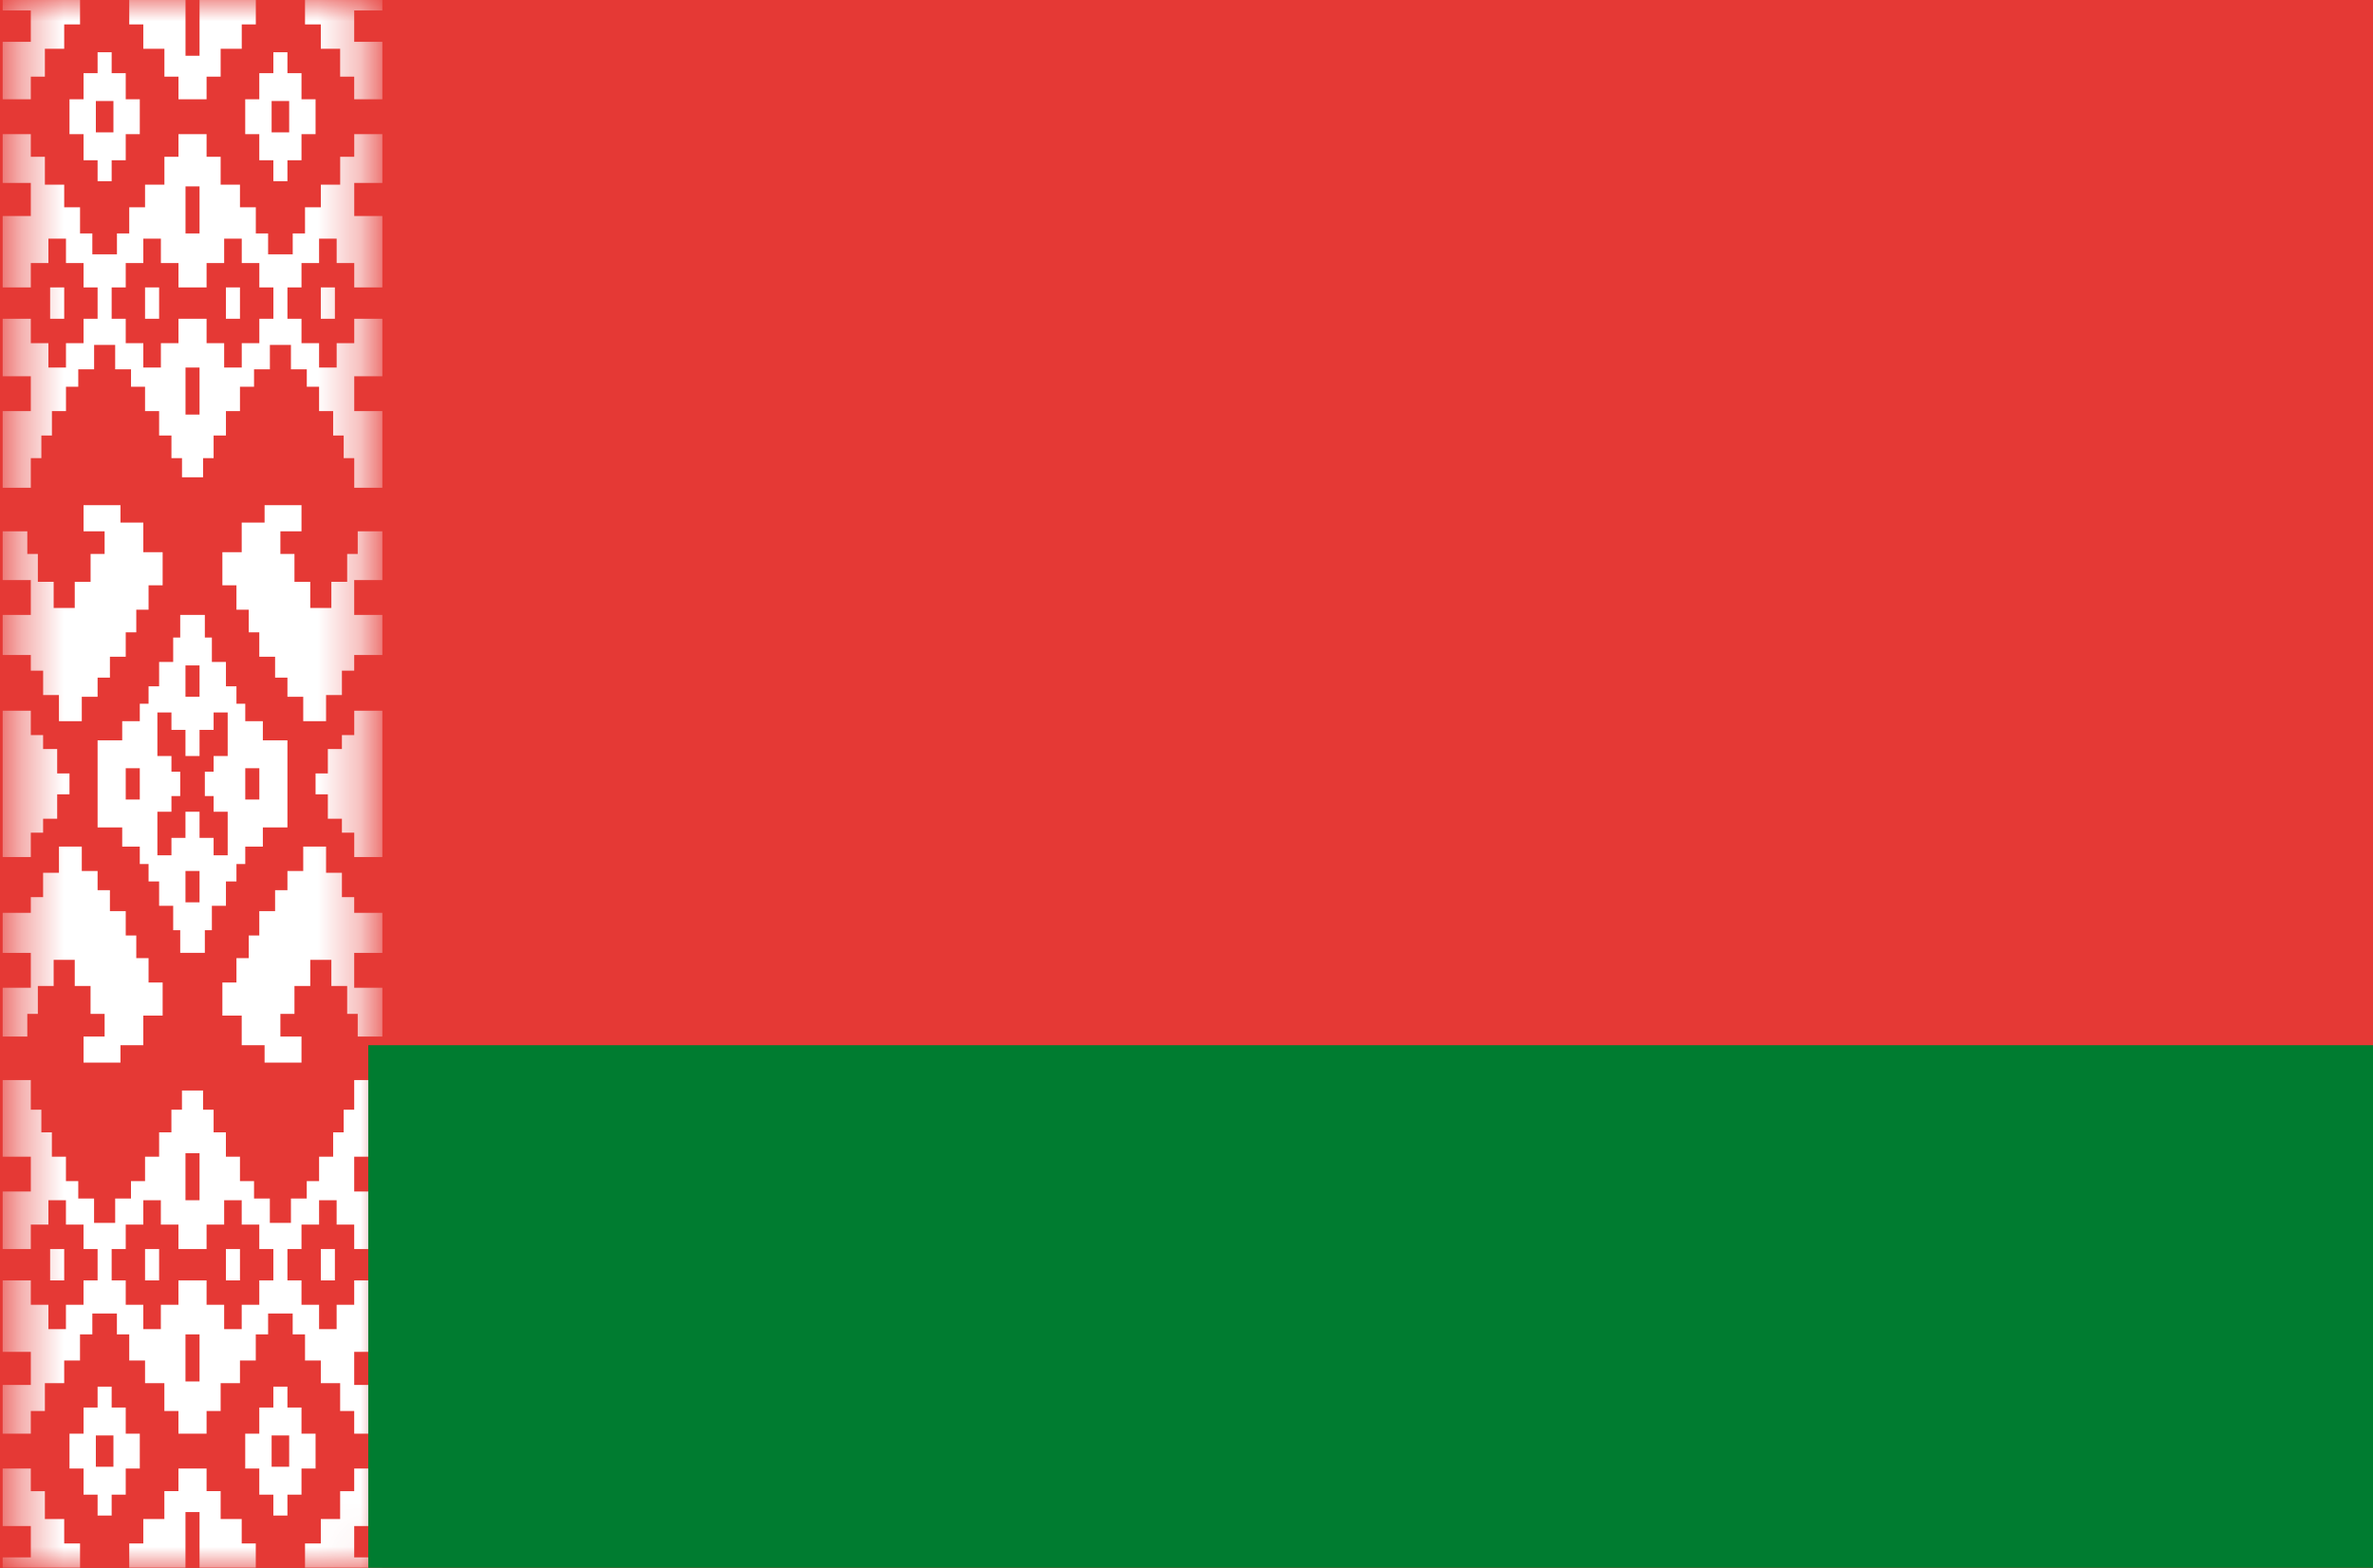
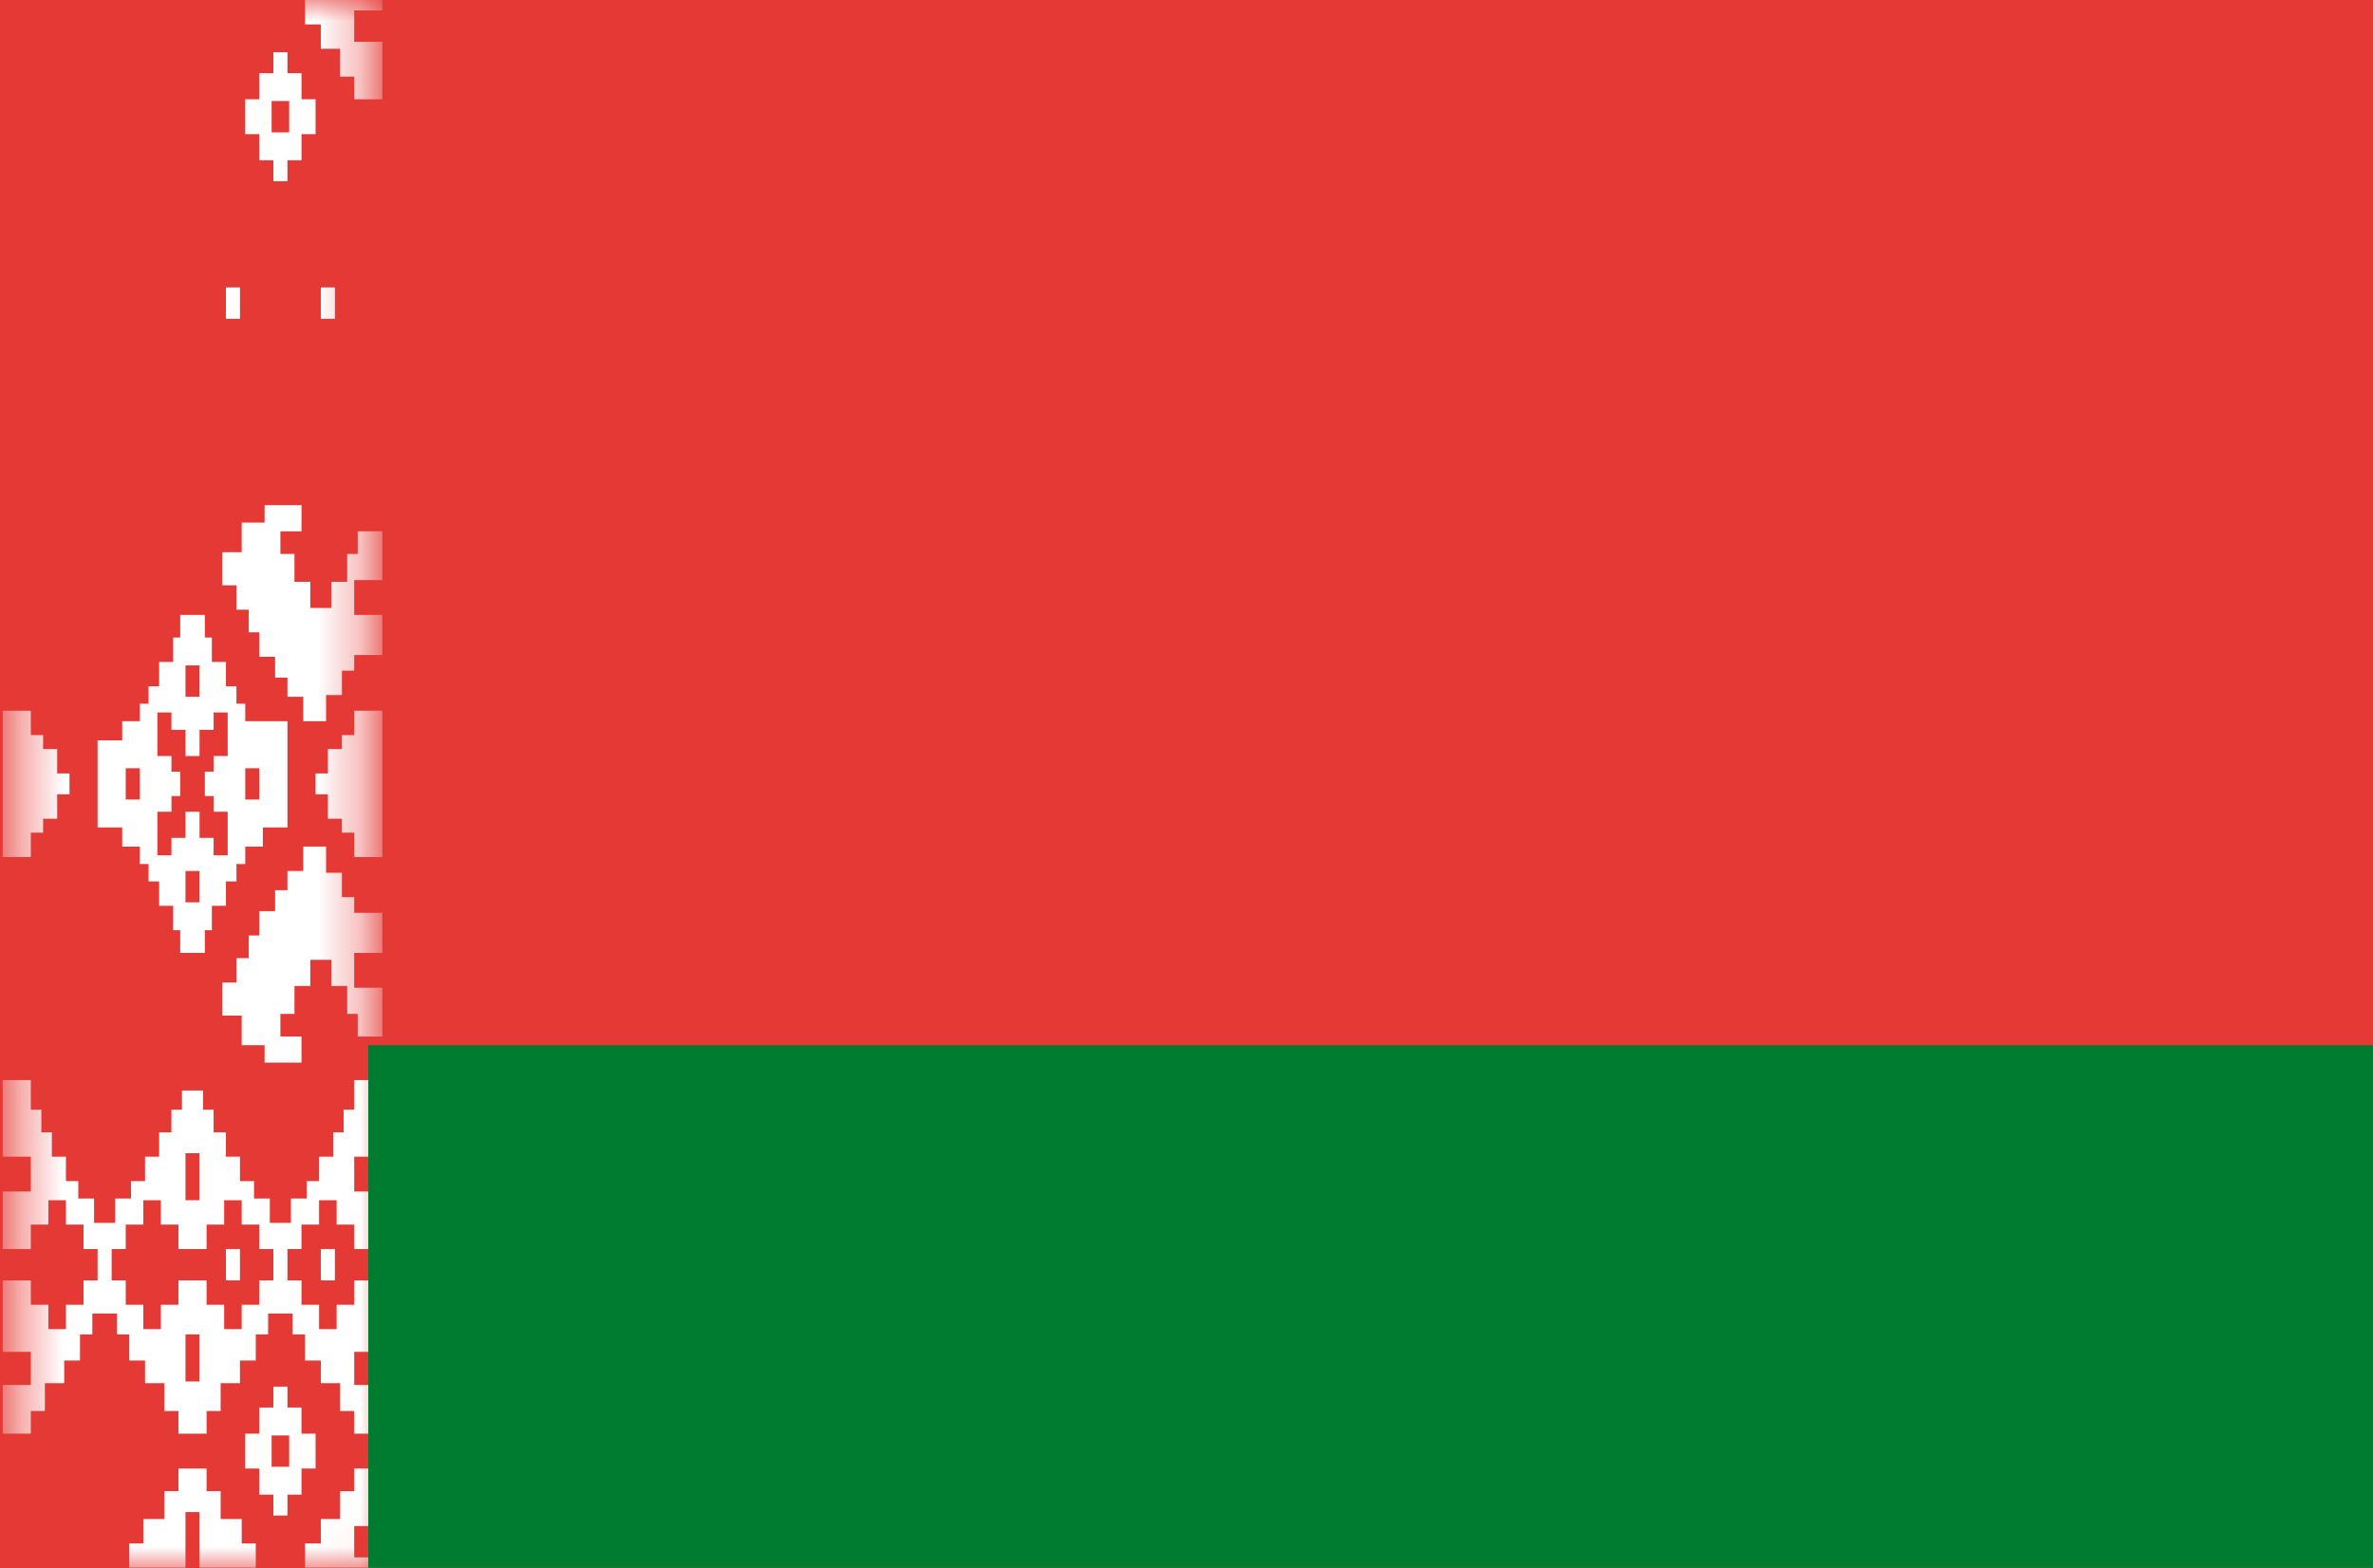
<svg xmlns="http://www.w3.org/2000/svg" width="56" height="37" viewBox="0 0 56 37" fill="none">
  <rect x="0" y="0" width="56" height="37" fill="#333333" stroke="none" />
  <g clip-path="url(#clip0_2334_7782)">
    <rect width="56" height="37" fill="#E53935" />
    <path d="M0 0L74.667 0V37L0 37L0 0Z" fill="#E53935" />
    <mask id="mask0_2334_7782" style="mask-type:luminance" maskUnits="userSpaceOnUse" x="0" y="0" width="10" height="37">
      <path d="M0.395 0L8.692 0L8.692 24.996H9.023L9.023 36.671L8.692 37H0.395L0.395 0Z" fill="white" />
    </mask>
    <g mask="url(#mask0_2334_7782)">
-       <path d="M1.889 0V0.576L1.515 0.576L1.515 1.151H1.059L1.059 1.809L0.727 1.809V2.343H0.063L0.063 0.987L0.727 0.987L0.727 0.247L0.063 0.247L0.063 0L1.889 0ZM2.967 3.166V3.782H2.635L2.635 4.276H2.303L2.303 3.782H1.972L1.972 3.166H1.64V2.343H1.972L1.972 1.727L2.303 1.727L2.303 1.233H2.635L2.635 1.727H2.967V2.343H3.299V3.166H2.967ZM2.262 3.124H2.677V2.384H2.262V3.124ZM1.183 7.523H1.515L1.515 6.783H1.183L1.183 7.523ZM3.423 7.523H3.755V6.783H3.423V7.523ZM0.063 12.539H0.644L0.644 13.073H0.893L0.893 13.731H1.266L1.266 14.348H1.764L1.764 13.731H2.138V13.073H2.469V12.539H1.972V11.922H2.843L2.843 12.333H3.382V13.032H3.838V13.813H3.506V14.389H3.216L3.216 14.923H2.967V15.499H2.594V15.992H2.303V16.444H1.93L1.93 17.02H1.391L1.391 16.403H1.018V15.828H0.727V15.458H0.063L0.063 14.512H0.727L0.727 13.69H0.063L0.063 12.539Z" fill="white" />
      <path d="M7.198 0V0.576H7.571V1.151H8.027V1.809H8.359V2.343H9.023V0.987L8.359 0.987V0.247L9.023 0.247V0L7.198 0ZM6.119 3.166V3.782H6.451V4.276H6.783V3.782H7.115L7.115 3.166H7.447V2.343H7.115V1.727H6.783V1.233H6.451V1.727H6.119V2.343H5.787L5.787 3.166H6.119ZM6.824 3.124L6.41 3.124V2.384L6.824 2.384V3.124ZM7.903 7.523H7.571V6.783H7.903V7.523ZM5.663 7.523H5.331V6.783H5.663V7.523ZM9.023 12.539H8.442V13.073H8.193V13.731H7.82V14.348H7.322V13.731H6.949V13.073H6.617V12.539H7.115V11.922H6.244V12.333H5.704V13.032H5.248L5.248 13.813H5.58V14.389H5.87V14.923H6.119V15.499H6.492V15.992H6.783V16.444H7.156V17.02H7.695V16.403H8.069V15.828H8.359V15.458H9.023L9.023 14.512H8.359V13.69H9.023V12.539Z" fill="white" />
-       <path d="M4.378 0V1.316H4.709V0L6.037 0V0.576H5.705V1.151H5.207V1.809L4.875 1.809V2.343L4.212 2.343V1.809H3.88L3.88 1.151L3.382 1.151V0.576L3.05 0.576V0L4.378 0ZM4.295 11.264V10.812H4.046V10.278H3.755V9.702H3.423L3.423 9.127H3.092V8.716H2.718V8.14H2.221V8.716H1.847L1.847 9.127H1.557V9.702H1.225L1.225 10.278H0.976L0.976 10.812H0.727L0.727 11.511H0.063L0.063 9.702H0.727L0.727 8.88H0.063L0.063 7.523H0.727L0.727 8.099H1.142V8.674H1.557V8.099H1.972V7.523H2.303V6.783H1.972V6.208H1.557L1.557 5.632H1.142L1.142 6.208H0.727L0.727 6.783H0.063L0.063 5.098H0.727L0.727 4.317H0.063L0.063 3.166H0.727V3.7H1.059L1.059 4.358H1.515L1.515 4.892H1.889V5.509H2.179V6.002H2.76V5.509L3.05 5.509V4.892H3.423V4.358H3.88L3.88 3.7H4.212V3.166L4.875 3.166V3.7H5.207V4.358H5.663V4.892H6.037V5.509H6.327V6.002H6.908V5.509H7.198V4.892H7.572V4.358H8.028V3.7H8.36V3.166H9.023V4.317L8.36 4.317V5.098L9.023 5.098L9.023 6.783L8.36 6.783V6.208H7.945V5.632H7.53V6.208H7.115V6.783H6.783V7.523H7.115V8.099H7.53L7.53 8.674H7.945L7.945 8.099H8.36V7.523L9.023 7.523V8.88H8.36V9.702H9.023V11.511H8.36V10.812H8.111V10.278H7.862V9.702H7.53V9.127H7.24V8.716H6.866V8.14H6.369V8.716H5.995V9.127L5.663 9.127V9.702H5.332V10.278H5.041V10.812H4.792V11.264H4.295ZM4.378 4.399V5.509H4.709V4.399H4.378ZM4.212 6.783V6.208H3.797V5.632H3.382V6.208H2.967L2.967 6.783L2.635 6.783V7.523L2.967 7.523V8.099H3.382V8.674H3.797V8.099H4.212V7.523H4.875V8.099H5.29L5.29 8.674L5.705 8.674L5.705 8.099H6.12V7.523H6.452V6.783H6.12V6.208H5.705V5.632H5.29V6.208H4.875V6.783H4.212ZM4.378 8.674V9.784H4.709V8.674H4.378Z" fill="white" />
-       <path d="M1.889 37.001L1.889 36.425H1.515V35.849H1.059V35.192H0.727L0.727 34.657H0.063L0.063 36.014H0.727L0.727 36.754H0.063L0.063 37.001H1.889ZM2.967 33.835V33.218H2.635V32.725H2.303V33.218H1.972V33.835H1.64L1.64 34.657H1.972V35.274H2.303V35.767H2.635V35.274H2.967L2.967 34.657H3.299V33.835H2.967ZM2.262 33.876H2.677V34.616H2.262V33.876ZM1.183 29.477H1.515L1.515 30.217H1.183L1.183 29.477ZM3.423 29.477H3.755V30.217H3.423V29.477ZM0.063 24.462H0.644L0.644 23.927H0.893L0.893 23.269H1.266V22.653H1.764V23.269H2.137V23.927H2.469L2.469 24.462H1.972L1.972 25.078H2.843V24.667H3.382L3.382 23.968H3.838V23.187H3.506V22.612H3.216V22.077H2.967V21.502H2.594L2.594 21.008H2.303V20.556H1.93V19.98H1.391V20.597H1.017L1.017 21.173H0.727V21.543H0.063L0.063 22.488H0.727L0.727 23.311H0.063L0.063 24.462Z" fill="white" />
      <path d="M7.198 37.001V36.425H7.571V35.849H8.027V35.192H8.359V34.657H9.023V36.014H8.359V36.754H9.023V37.001H7.198ZM6.119 33.835L6.119 33.218H6.451V32.725H6.783V33.218H7.115V33.835H7.447L7.447 34.657H7.115V35.274H6.783V35.767H6.451V35.274H6.119V34.657H5.787V33.835H6.119ZM6.824 33.876H6.41L6.41 34.616H6.824L6.824 33.876ZM7.903 29.477H7.571V30.217H7.903V29.477ZM5.663 29.477H5.331V30.217H5.663V29.477ZM9.023 24.462H8.442V23.927H8.193V23.269H7.82V22.653H7.322V23.269H6.949L6.949 23.927H6.617V24.462H7.115V25.078H6.244V24.667H5.704V23.968H5.248V23.187H5.58L5.58 22.612H5.87V22.077H6.119V21.502H6.492V21.008H6.783V20.556H7.156V19.98H7.695V20.597H8.069V21.173H8.359V21.543H9.023V22.488H8.359V23.311H9.023V24.462Z" fill="white" />
      <path d="M4.377 37V35.685H4.709V37H6.036V36.425H5.704V35.849H5.207V35.191H4.875V34.657H4.211V35.191H3.879V35.849H3.382V36.425H3.05V37H4.377ZM4.294 25.736V26.188H4.045V26.723H3.755L3.755 27.298H3.423V27.874H3.091V28.285H2.718V28.86H2.22V28.285H1.847V27.874H1.556L1.556 27.298H1.224V26.723H0.976L0.976 26.188H0.727L0.727 25.489H0.063L0.063 27.298H0.727L0.727 28.12H0.063L0.063 29.477H0.727L0.727 28.901H1.142L1.142 28.326H1.556L1.556 28.901H1.971V29.477H2.303L2.303 30.217H1.971V30.793H1.556V31.368H1.142V30.793H0.727L0.727 30.217H0.063L0.063 31.903H0.727L0.727 32.684H0.063L0.063 33.835H0.727L0.727 33.3H1.059V32.643H1.515V32.108H1.888V31.491H2.179V30.998H2.759V31.491H3.05V32.108H3.423L3.423 32.643H3.879V33.3H4.211L4.211 33.835H4.875L4.875 33.3H5.207V32.643H5.663V32.108H6.036V31.491H6.327V30.998H6.907V31.491H7.198V32.108H7.571V32.643H8.027V33.3H8.359V33.835H9.023V32.684H8.359V31.903H9.023L9.023 30.217H8.359V30.793H7.944V31.368H7.53V30.793H7.115V30.217H6.783V29.477H7.115V28.901H7.53V28.326H7.944V28.901H8.359V29.477H9.023V28.12H8.359V27.298H9.023V25.489H8.359V26.188H8.11V26.723H7.862V27.298H7.53V27.874H7.239L7.239 28.285H6.866V28.86H6.368V28.285H5.995L5.995 27.874H5.663V27.298H5.331V26.723H5.041V26.188H4.792V25.736H4.294ZM4.377 32.602V31.491H4.709V32.602H4.377ZM4.211 30.217V30.793H3.796V31.368H3.382V30.793H2.967V30.217H2.635L2.635 29.477H2.967V28.901H3.382V28.326H3.796V28.901H4.211V29.477H4.875V28.901H5.29V28.326H5.704V28.901H6.119V29.477H6.451V30.217H6.119V30.793H5.704V31.368H5.29V30.793H4.875V30.217H4.211ZM4.377 28.326L4.377 27.216H4.709L4.709 28.326H4.377Z" fill="white" />
-       <path d="M0.063 16.773H0.727L0.727 17.348H1.017V17.677H1.349L1.349 18.253H1.64V18.746H1.349L1.349 19.322H1.017V19.651H0.727L0.727 20.226H0.063L0.063 16.773ZM9.023 16.773L9.023 20.226H8.36L8.36 19.651H8.069V19.322H7.737V18.746H7.447V18.253H7.737V17.677H8.069V17.348H8.36V16.773H9.023ZM2.967 18.869H3.299L3.299 18.13H2.967L2.967 18.869ZM6.12 18.869V18.13H5.788V18.869H6.12ZM4.377 16.444H4.709V15.704H4.377V16.444ZM4.377 20.555V21.295H4.709V20.555H4.377ZM2.303 17.472H2.884V17.02H3.299V16.608H3.506V16.197H3.755L3.755 15.622H4.087V15.046H4.253V14.512H4.834V15.046H5V15.622H5.332V16.197H5.58V16.608H5.788V17.02H6.203L6.203 17.472H6.783V19.527H6.203V19.98H5.788V20.391H5.58V20.802H5.332V21.377H5V21.953H4.834V22.487H4.253V21.953H4.087V21.377H3.755L3.755 20.802H3.506V20.391H3.299V19.98H2.884V19.527H2.303L2.303 17.472ZM4.377 17.842V17.225H4.046V16.814H3.714V17.842H4.046V18.212H4.253V18.787H4.046V19.157H3.714V20.185H4.046V19.774H4.377V19.157H4.709V19.774H5.041V20.185H5.373V19.157H5.041V18.787H4.834V18.212H5.041V17.842H5.373L5.373 16.814H5.041L5.041 17.225H4.709V17.842H4.377Z" fill="white" />
+       <path d="M0.063 16.773H0.727L0.727 17.348H1.017V17.677H1.349L1.349 18.253H1.64V18.746H1.349L1.349 19.322H1.017V19.651H0.727L0.727 20.226H0.063L0.063 16.773ZM9.023 16.773L9.023 20.226H8.36L8.36 19.651H8.069V19.322H7.737V18.746H7.447V18.253H7.737V17.677H8.069V17.348H8.36V16.773H9.023ZM2.967 18.869H3.299L3.299 18.13H2.967L2.967 18.869ZM6.12 18.869V18.13H5.788V18.869H6.12ZM4.377 16.444H4.709V15.704H4.377V16.444ZM4.377 20.555V21.295H4.709V20.555H4.377ZM2.303 17.472H2.884V17.02H3.299V16.608H3.506V16.197H3.755L3.755 15.622H4.087V15.046H4.253V14.512H4.834V15.046H5V15.622H5.332V16.197H5.58V16.608H5.788V17.02H6.203H6.783V19.527H6.203V19.98H5.788V20.391H5.58V20.802H5.332V21.377H5V21.953H4.834V22.487H4.253V21.953H4.087V21.377H3.755L3.755 20.802H3.506V20.391H3.299V19.98H2.884V19.527H2.303L2.303 17.472ZM4.377 17.842V17.225H4.046V16.814H3.714V17.842H4.046V18.212H4.253V18.787H4.046V19.157H3.714V20.185H4.046V19.774H4.377V19.157H4.709V19.774H5.041V20.185H5.373V19.157H5.041V18.787H4.834V18.212H5.041V17.842H5.373L5.373 16.814H5.041L5.041 17.225H4.709V17.842H4.377Z" fill="white" />
    </g>
    <path d="M8.691 24.667L74.667 24.667V37L8.691 37L8.691 24.667Z" fill="#007C30" />
  </g>
  <defs>
    <clipPath id="clip0_2334_7782">
      <rect width="56" height="37" fill="white" />
    </clipPath>
  </defs>
</svg>